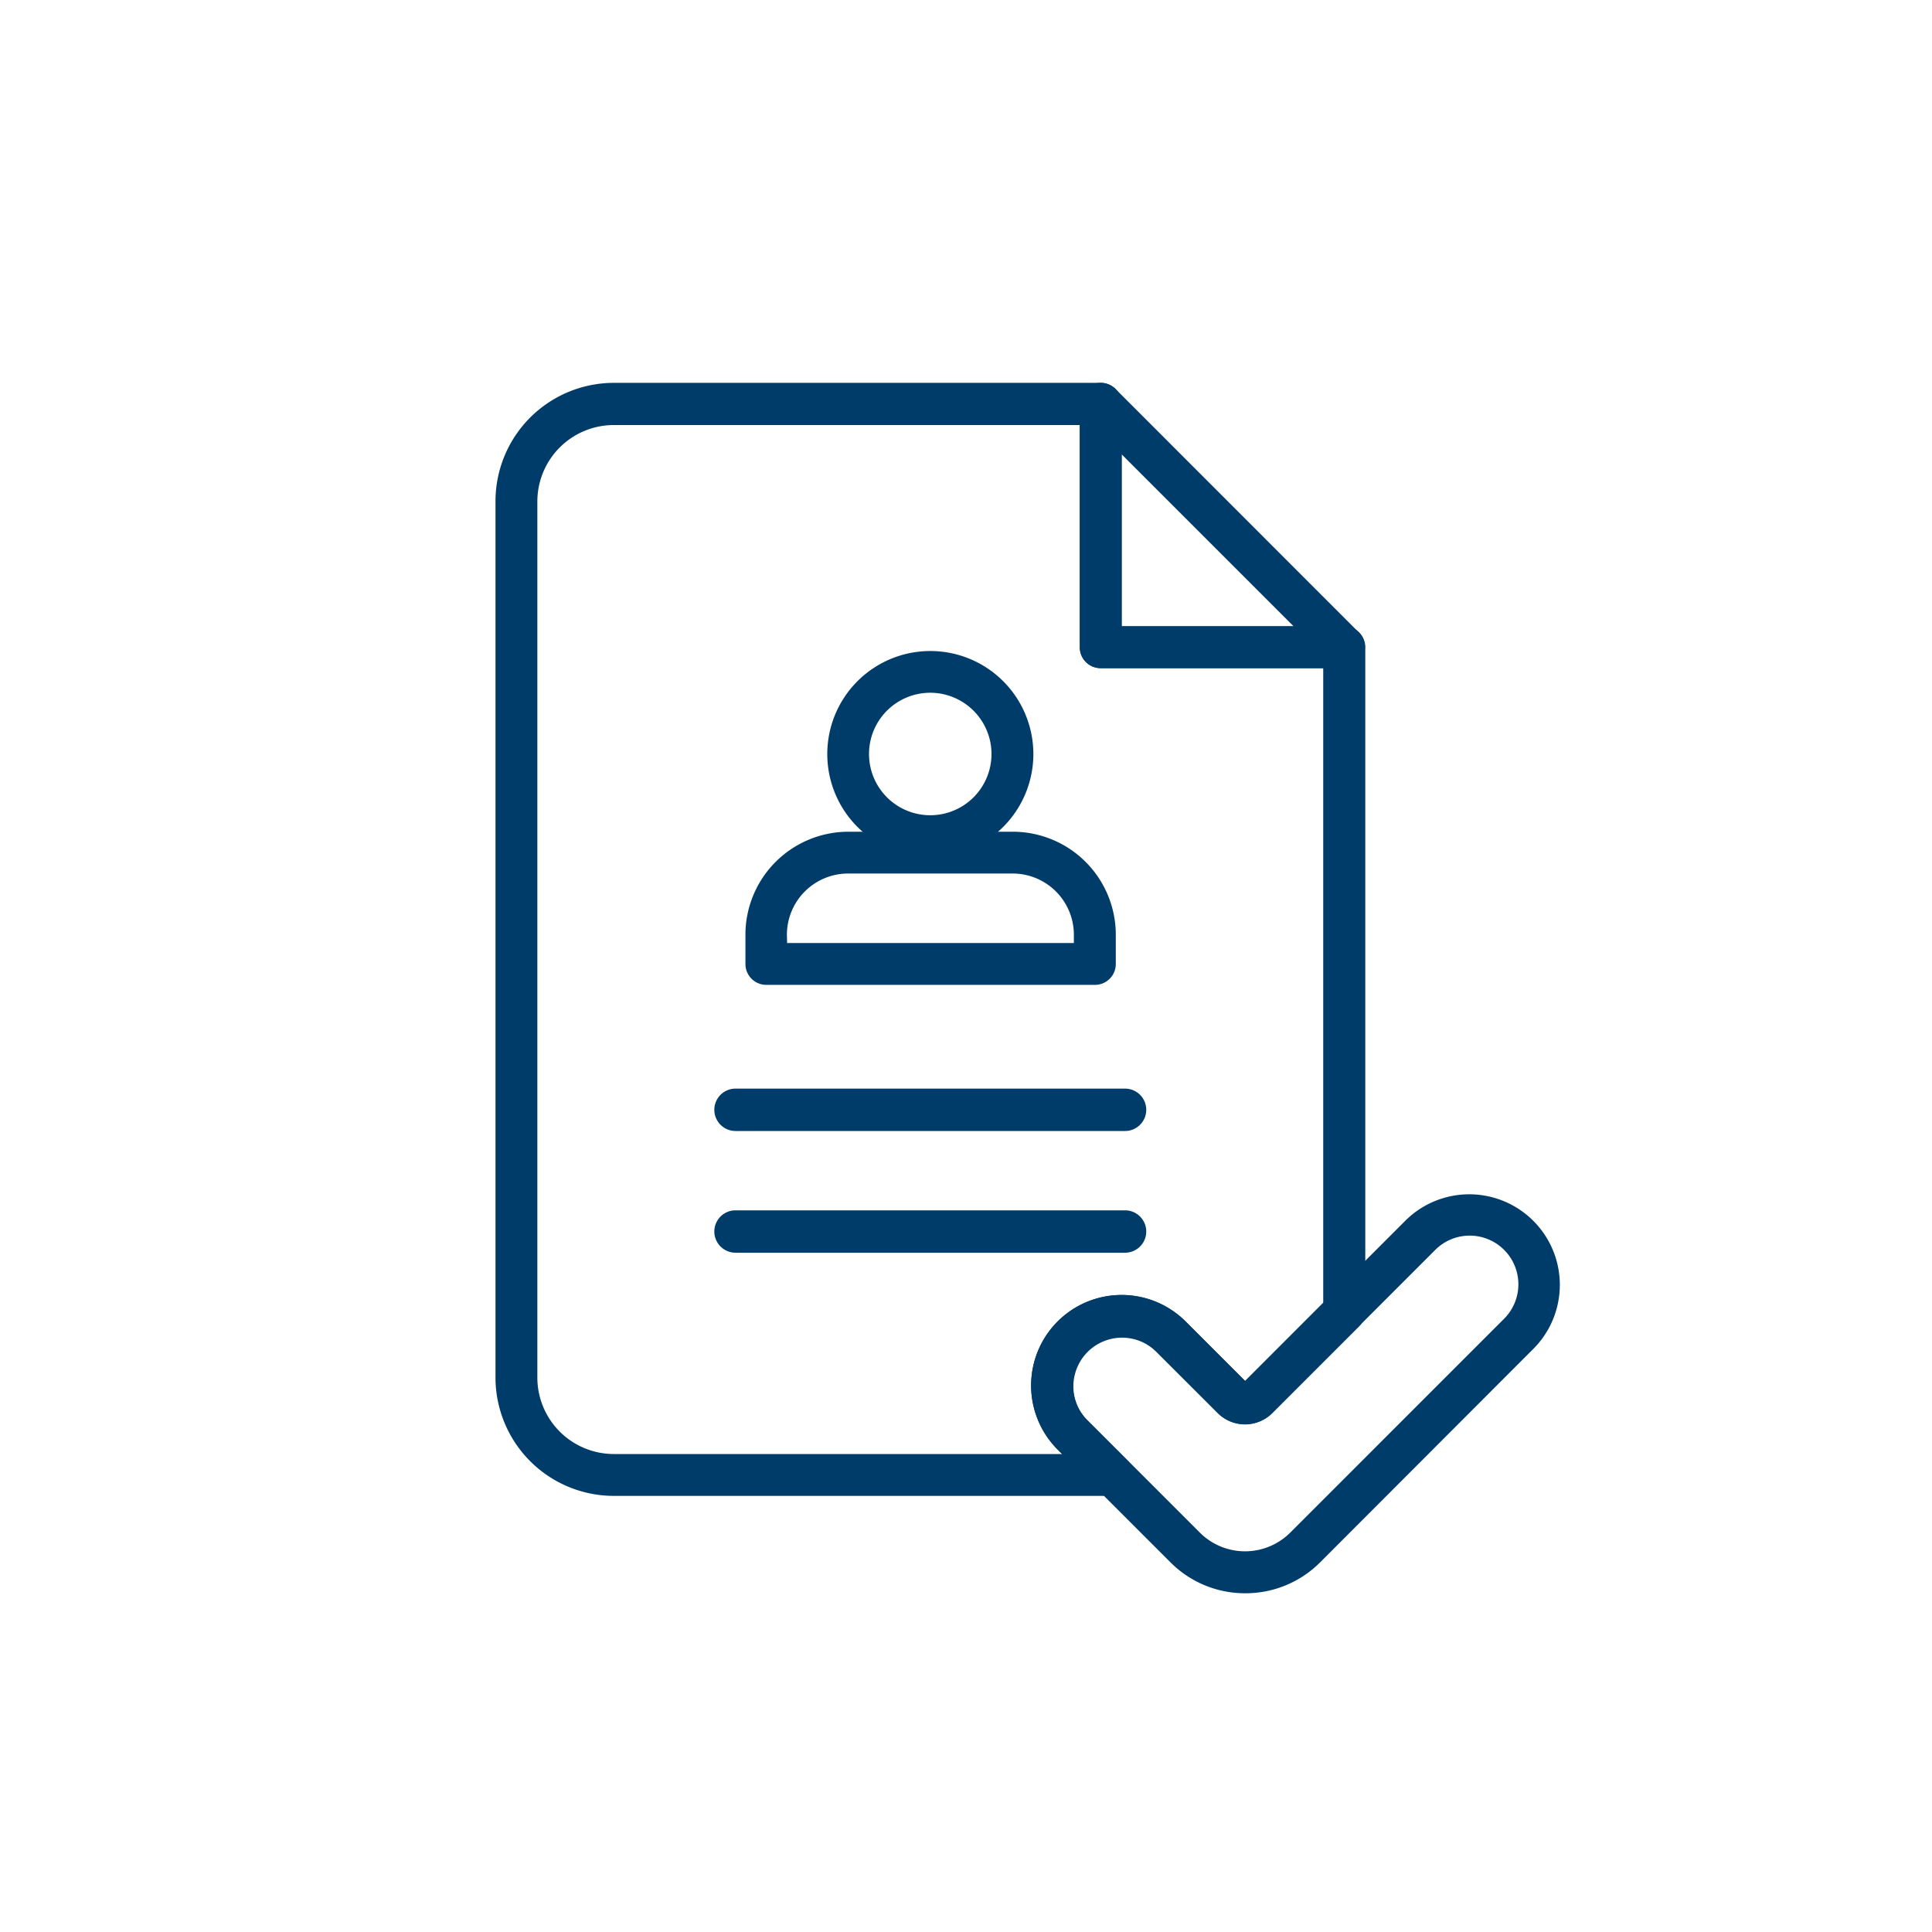
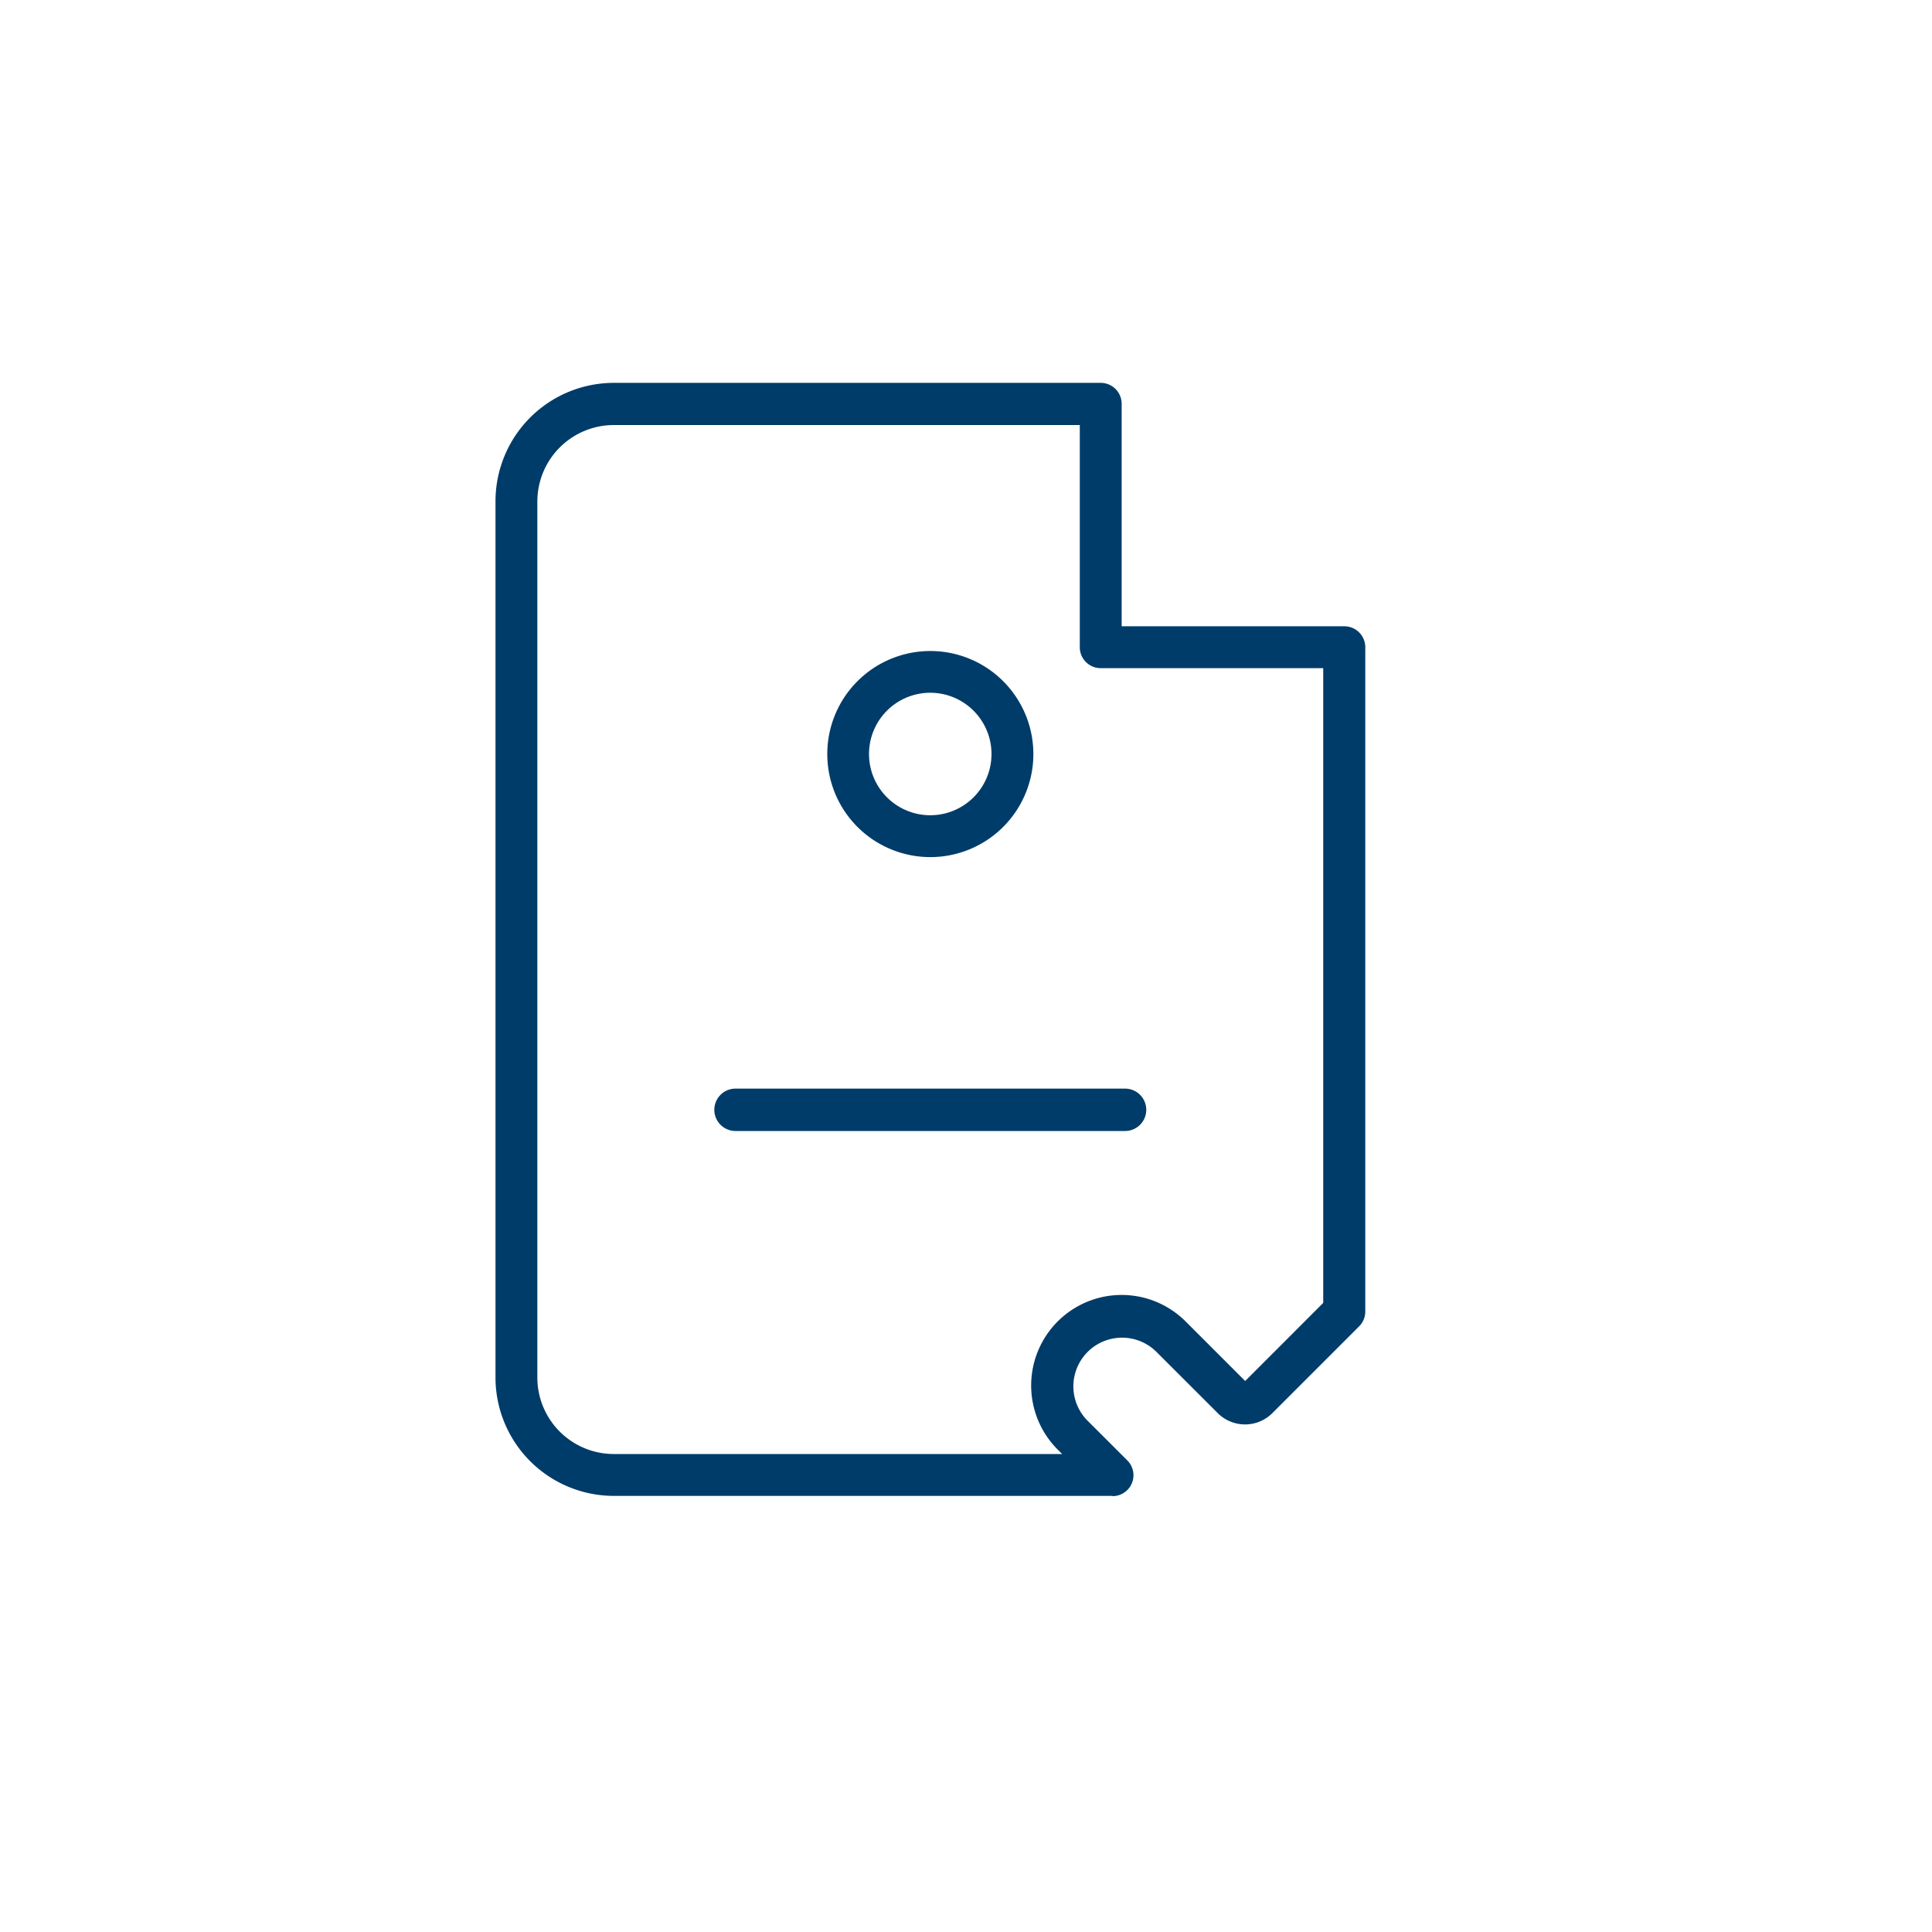
<svg xmlns="http://www.w3.org/2000/svg" id="icons_solid" viewBox="0 0 300 300">
  <defs>
    <style>.cls-1{fill:#003c69;}</style>
  </defs>
-   <path class="cls-1" d="M208.72,103.75h-37.8a3.24,3.24,0,0,1-3.25-3.25V62.7a3.25,3.25,0,0,1,5.55-2.3L211,98.2a3.25,3.25,0,0,1-2.3,5.55Zm-34.55-6.5h26.7l-26.7-26.7Z" />
-   <path class="cls-1" d="M174.7,194.52H114.21a3.29,3.29,0,0,1,0-6.58H174.7a3.29,3.29,0,1,1,0,6.58Z" />
  <path class="cls-1" d="M174.7,175.62H114.21a3.29,3.29,0,0,1,0-6.58H174.7a3.29,3.29,0,0,1,0,6.58Z" />
  <g id="_Group_" data-name="&lt;Group&gt;">
    <path class="cls-1" d="M144.46,133.09a16,16,0,1,1,16-16A16,16,0,0,1,144.46,133.09Zm0-25.52a9.51,9.51,0,1,0,9.5,9.51A9.52,9.52,0,0,0,144.46,107.57Z" />
-     <path class="cls-1" d="M170,152.93h-51a3.24,3.24,0,0,1-3.25-3.25v-4.53a16,16,0,0,1,16-16h25.51a16,16,0,0,1,16,16v4.53A3.24,3.24,0,0,1,170,152.93Zm-47.78-6.5h44.53v-1.28a9.51,9.51,0,0,0-9.51-9.51H131.7a9.51,9.51,0,0,0-9.51,9.51Z" />
  </g>
-   <path class="cls-1" d="M193.35,247.4a16.33,16.33,0,0,1-11.61-4.81l-17.52-17.51a14.07,14.07,0,0,1,0-19.88h0a14.07,14.07,0,0,1,19.88,0l9.24,9.24,24.86-24.87a14.06,14.06,0,0,1,19.89,19.89L205,242.59A16.35,16.35,0,0,1,193.35,247.4Zm-24.53-37.6a7.56,7.56,0,0,0,0,10.69L186.33,238a9.93,9.93,0,0,0,14,0l33.14-33.14a7.56,7.56,0,1,0-10.69-10.69l-25.25,25.25a6,6,0,0,1-8.42,0l-9.63-9.62a7.56,7.56,0,0,0-10.69,0Z" />
  <path class="cls-1" d="M172.77,232.28H95.31a18.39,18.39,0,0,1-18.37-18.37V77.82A18.39,18.39,0,0,1,95.31,59.45h75.61a3.25,3.25,0,0,1,3.25,3.25V97.25h34.55A3.25,3.25,0,0,1,212,100.5V203.66A3.25,3.25,0,0,1,211,206l-13.46,13.46a6,6,0,0,1-8.42,0l-9.63-9.62a7.56,7.56,0,0,0-10.69,10.69l6.25,6.24a3.25,3.25,0,0,1-2.3,5.55ZM95.31,66A11.88,11.88,0,0,0,83.44,77.82V213.91a11.88,11.88,0,0,0,11.87,11.87h69.62l-.7-.7a14.07,14.07,0,0,1,0-19.88h0a14.05,14.05,0,0,1,19.88,0l9.24,9.24,12.12-12.13V103.75H170.92a3.24,3.24,0,0,1-3.25-3.25V66Z" />
</svg>